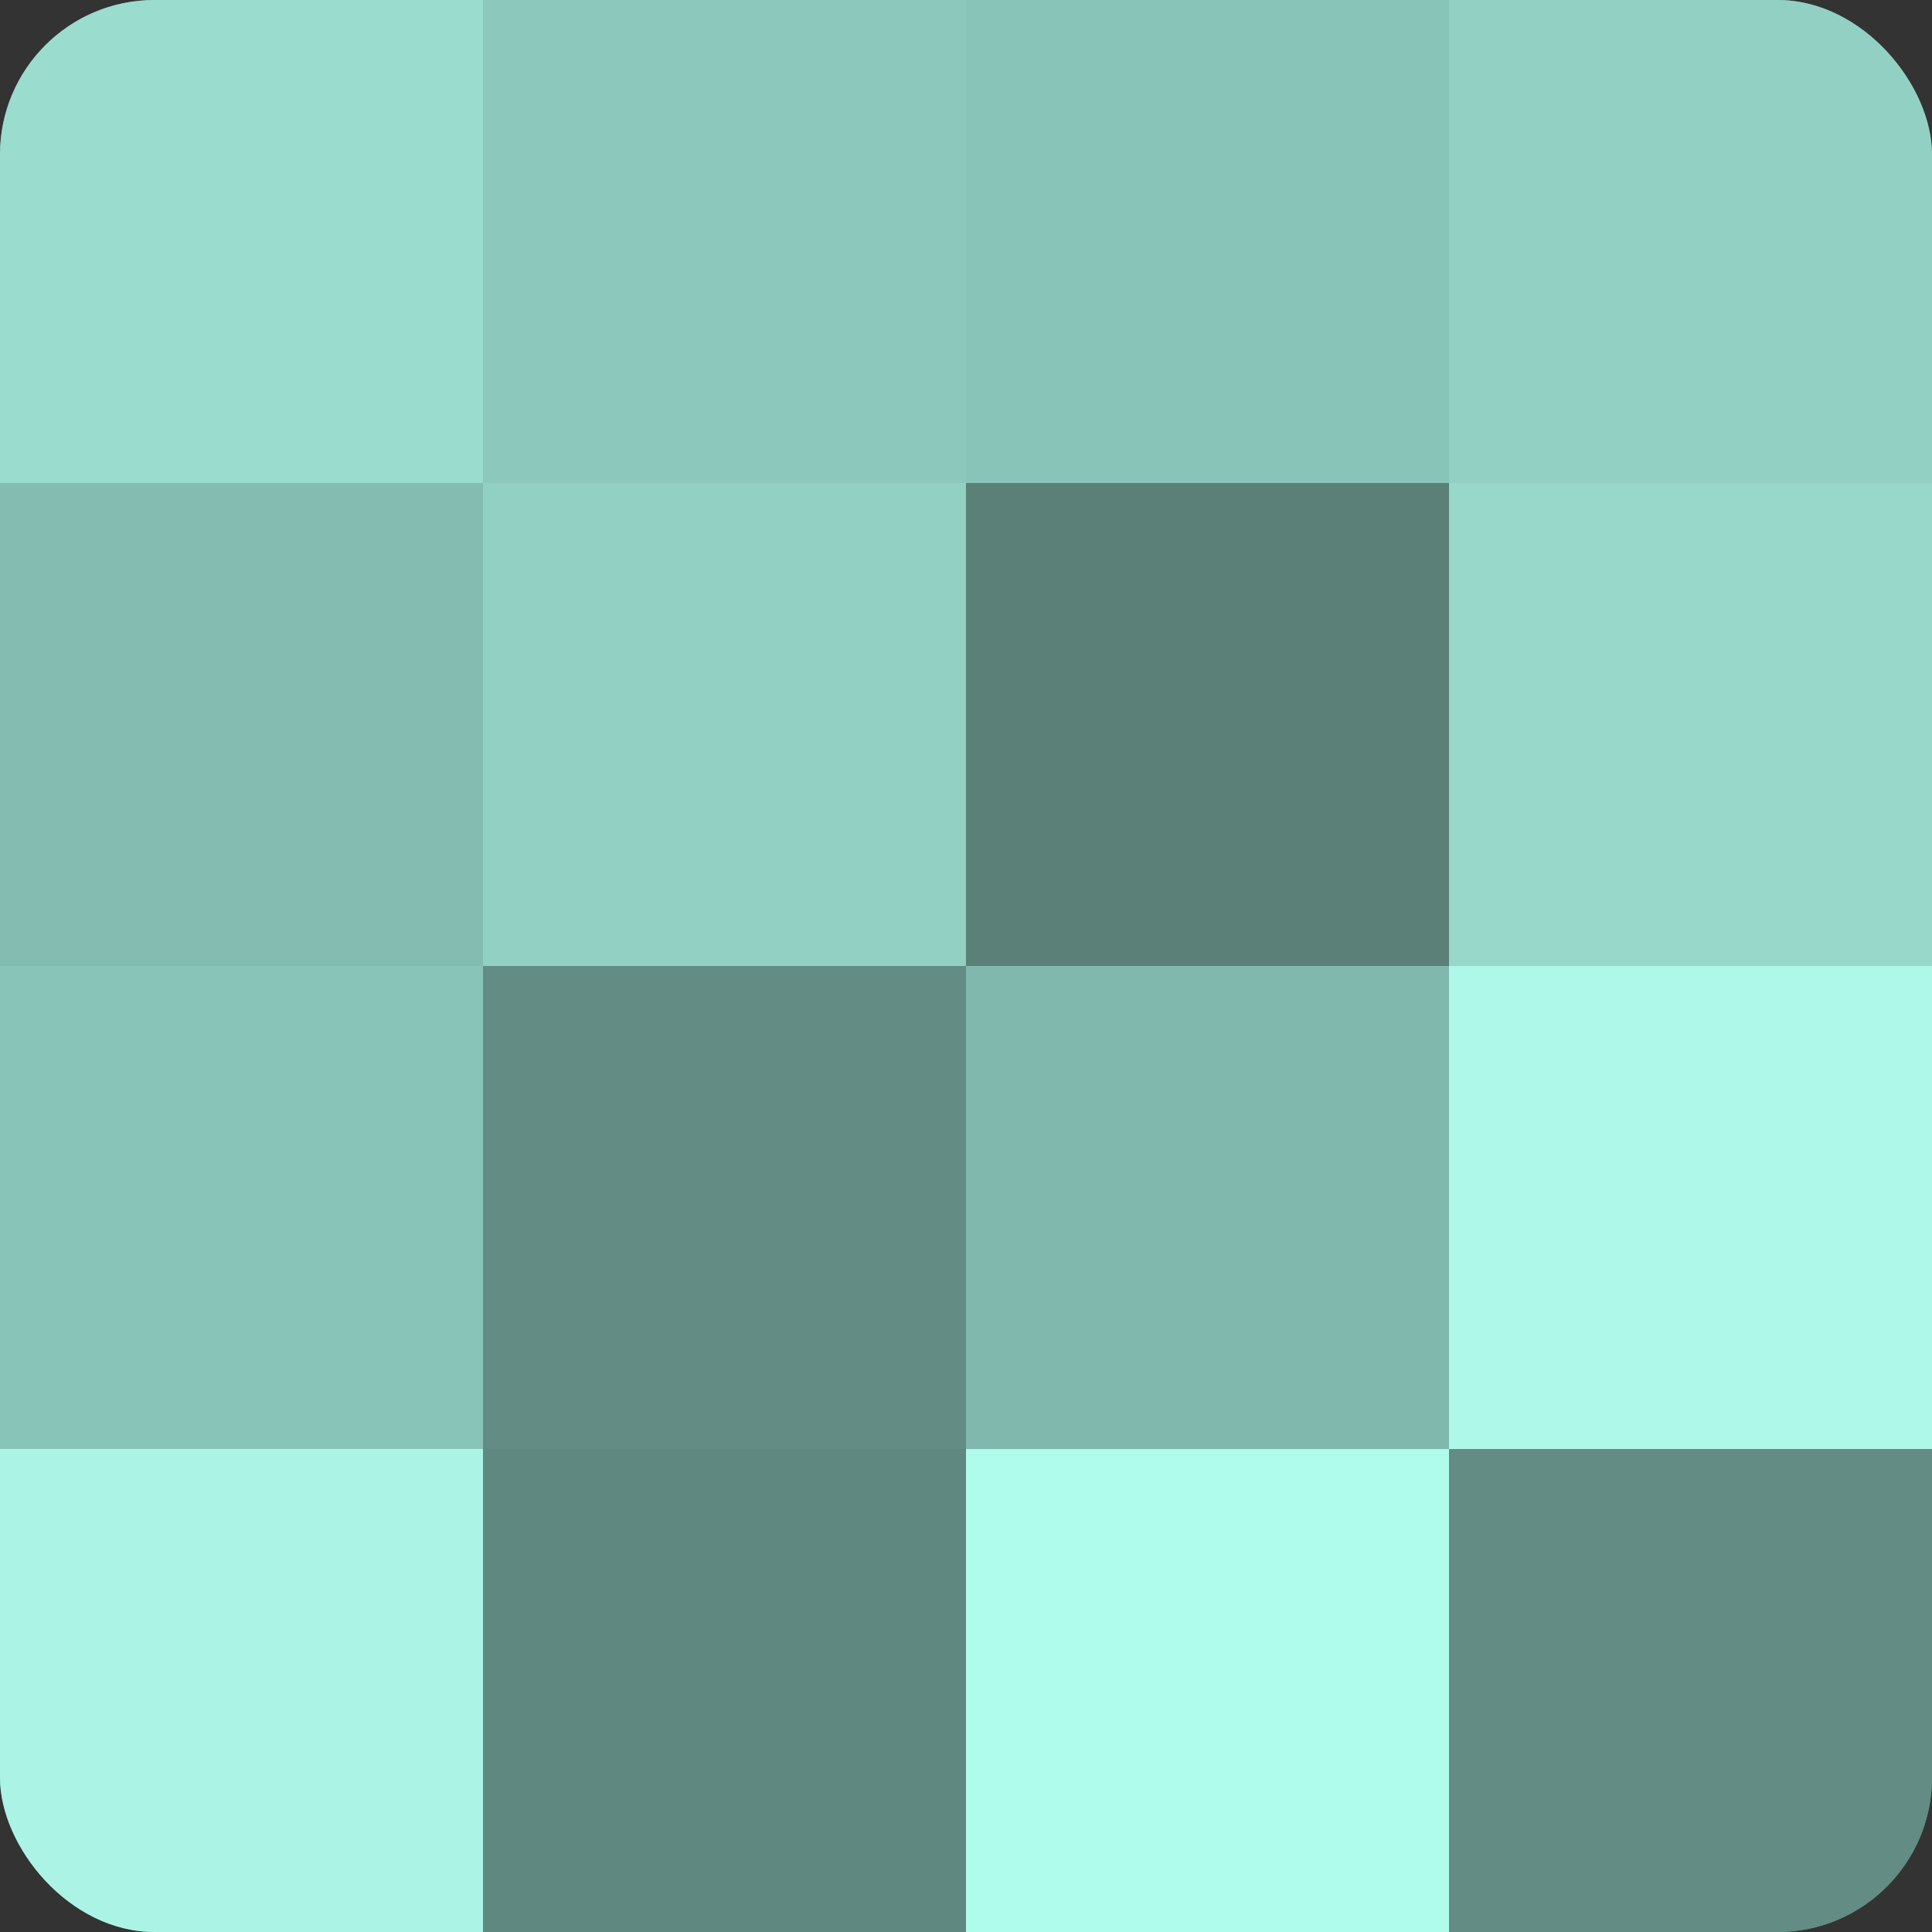
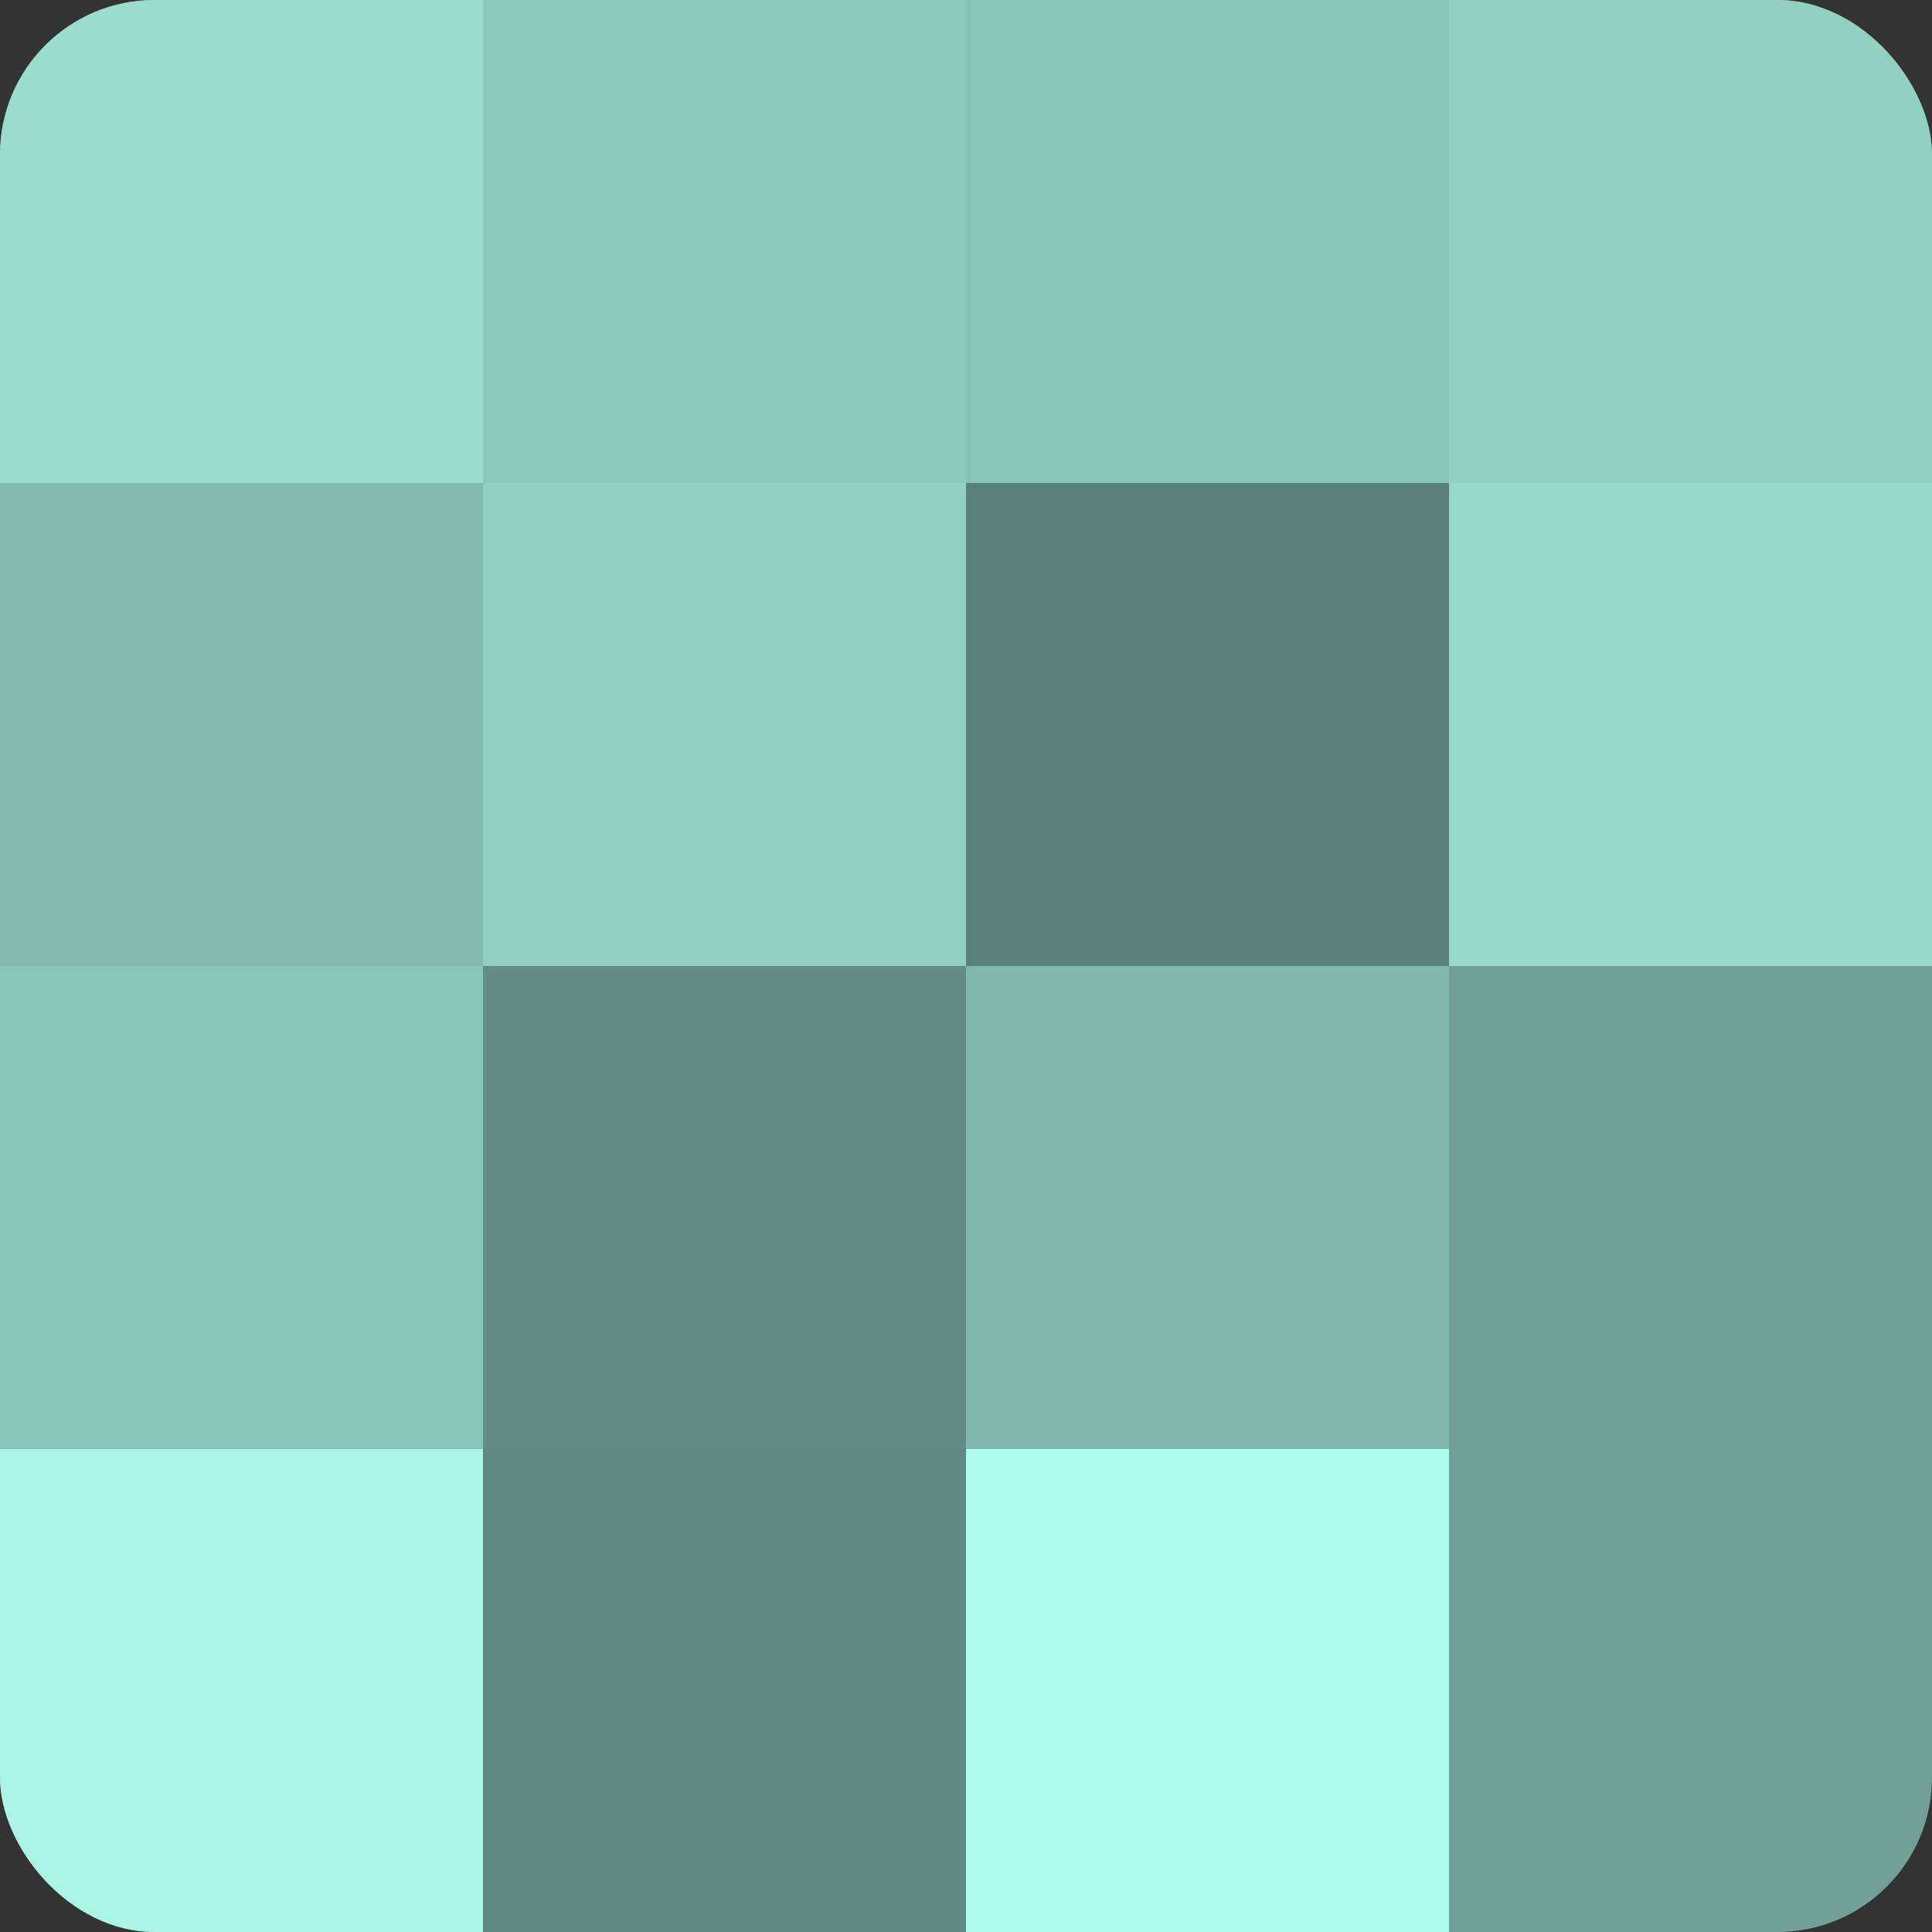
<svg xmlns="http://www.w3.org/2000/svg" width="60" height="60" viewBox="0 0 100 100" preserveAspectRatio="xMidYMid meet">
  <rect x="0" y="0" width="100" height="100" fill="#333333" stroke="none" />
  <defs>
    <clipPath id="c" width="100" height="100">
      <rect width="100" height="100" rx="8" ry="8" />
    </clipPath>
  </defs>
  <g clip-path="url(#c)">
    <rect width="100" height="100" fill="#70a096" />
    <rect width="25" height="25" fill="#9adcce" />
    <rect y="25" width="25" height="25" fill="#84bcb1" />
    <rect y="50" width="25" height="25" fill="#89c4b8" />
    <rect y="75" width="25" height="25" fill="#abf4e5" />
    <rect x="25" width="25" height="25" fill="#8cc8bc" />
    <rect x="25" y="25" width="25" height="25" fill="#92d0c3" />
    <rect x="25" y="50" width="25" height="25" fill="#628c84" />
    <rect x="25" y="75" width="25" height="25" fill="#5f8880" />
    <rect x="50" width="25" height="25" fill="#89c4b8" />
    <rect x="50" y="25" width="25" height="25" fill="#5a8078" />
    <rect x="50" y="50" width="25" height="25" fill="#81b8ad" />
    <rect x="50" y="75" width="25" height="25" fill="#b0fcec" />
    <rect x="75" width="25" height="25" fill="#92d0c3" />
    <rect x="75" y="25" width="25" height="25" fill="#97d8cb" />
-     <rect x="75" y="50" width="25" height="25" fill="#adf8e9" />
-     <rect x="75" y="75" width="25" height="25" fill="#628c84" />
  </g>
</svg>